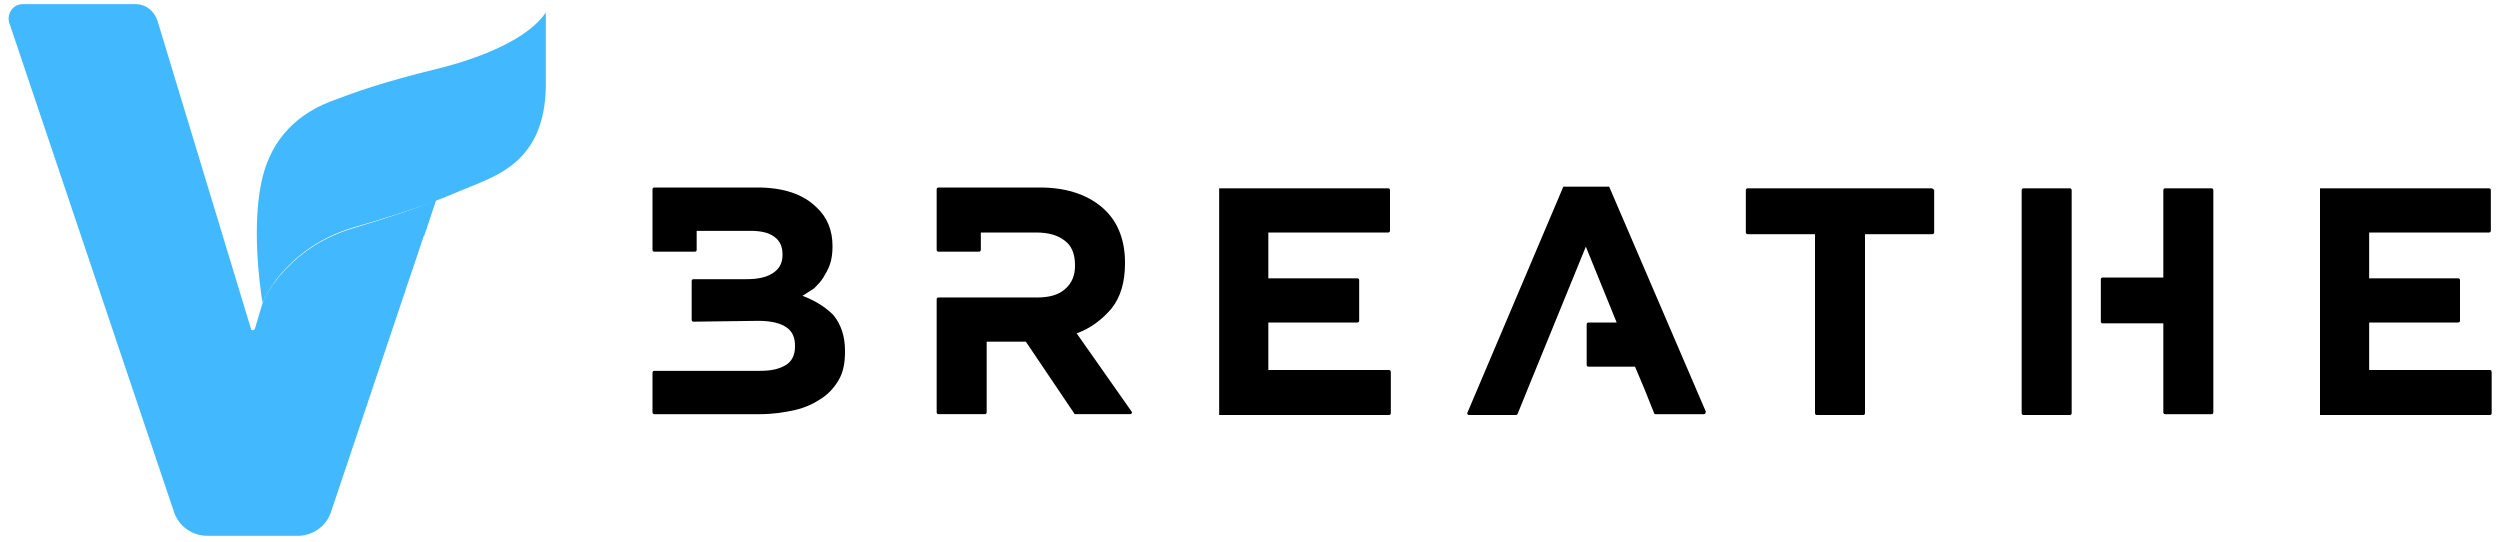
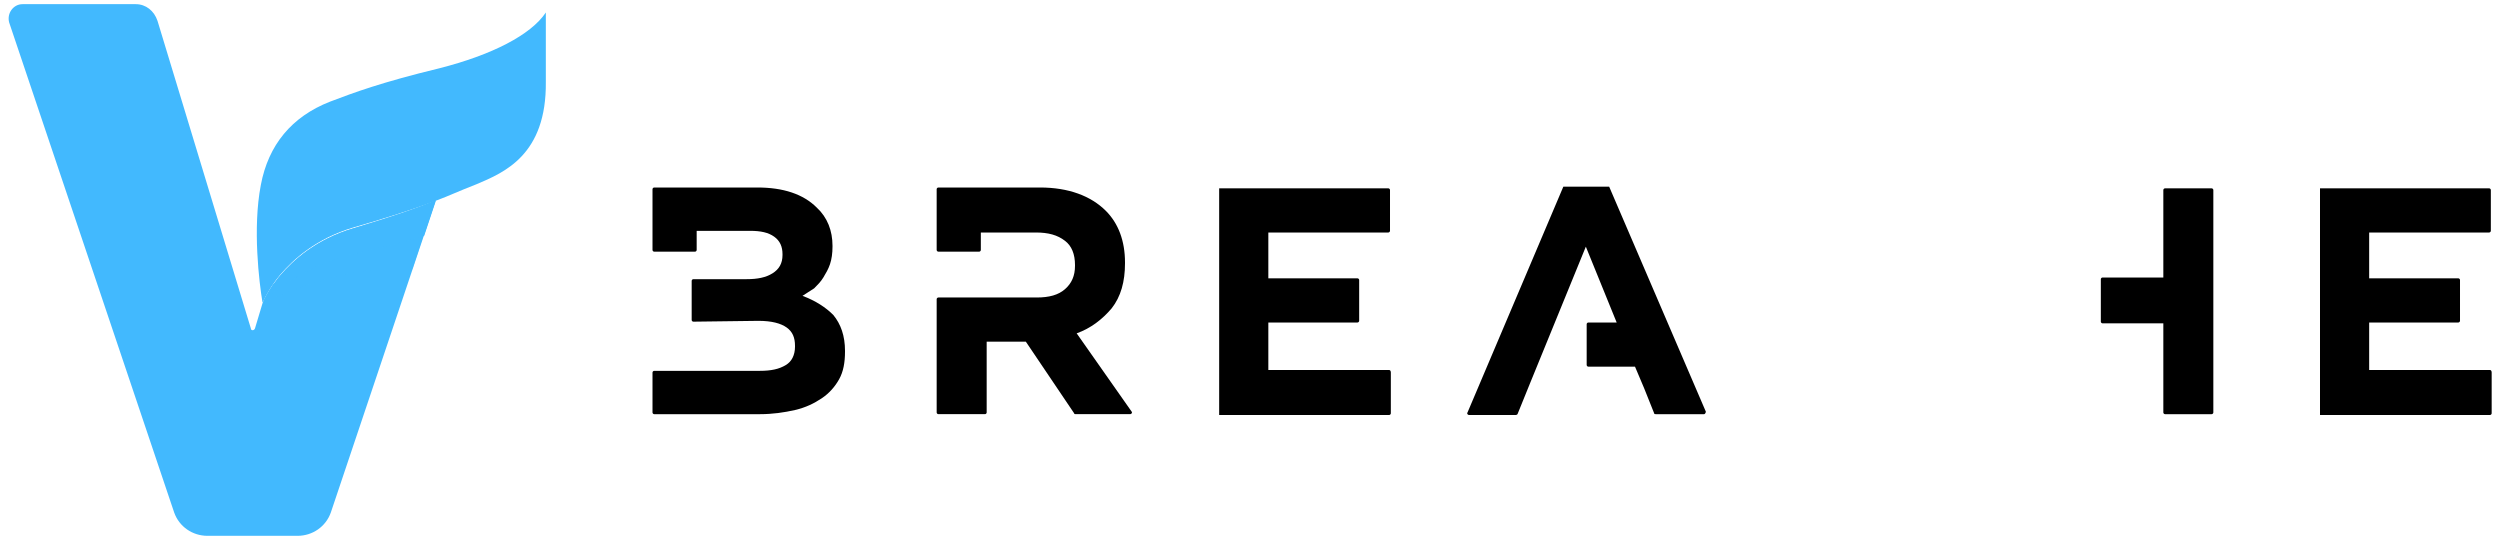
<svg xmlns="http://www.w3.org/2000/svg" enable-background="new 0 0 300 65" viewBox="0 0 300 65">
  <path d="m166.7 44.4h-14.5v-5.7h10.7c.1 0 .2-.1.2-.2v-4.9c0-.1-.1-.2-.2-.2h-10.7v-5.5h14.4c.1 0 .2-.1.2-.2v-4.9c0-.1-.1-.2-.2-.2h-20.3v27.2h20.4c.1 0 .2-.1.2-.2v-4.9c0-.2-.1-.3-.2-.3z" />
-   <path d="m231.8 22.6h-22.1c-.1 0-.2.1-.2.2v5.1c0 .1.1.2.2.2h8.1v21.5c0 .1.1.2.2.2h5.6c.1 0 .2-.1.2-.2v-21.5h8.1c.1 0 .2-.1.2-.2v-5.1c-.1-.1-.2-.2-.3-.2z" />
  <path d="m298.8 44.4h-14.5v-5.7h10.7c.1 0 .2-.1.2-.2v-4.9c0-.1-.1-.2-.2-.2h-10.7v-5.5h14.4c.1 0 .2-.1.2-.2v-4.9c0-.1-.1-.2-.2-.2h-20.3v27.2h20.4c.1 0 .2-.1.2-.2v-4.9c0-.2-.1-.3-.2-.3z" />
  <path d="m96.3 35.5c.5-.3.9-.6 1.4-.9.4-.4.8-.8 1.1-1.3s.6-1 .8-1.6.3-1.3.3-2.1v-.1c0-1.8-.6-3.4-1.9-4.6-1.6-1.6-4-2.4-7.1-2.4h-12.4c-.1 0-.2.1-.2.2v4.7 2.6c0 .1.1.2.2.2h4.9c.1 0 .2-.1.2-.2v-2.3h6.4c1.3 0 2.2.2 2.9.7s1 1.2 1 2.1v.1c0 1-.4 1.7-1.2 2.2s-1.8.7-3.1.7h-6.4c-.1 0-.2.1-.2.2v4.7c0 .1.1.2.2.2l7.8-.1c1.6 0 2.7.3 3.4.8s1 1.2 1 2.2v.1c0 1-.4 1.8-1.1 2.2-.8.5-1.8.7-3.1.7h-5.4-7.3c-.1 0-.2.1-.2.2v4.8c0 .1.1.2.2.2h12.7c1.5 0 2.9-.2 4.2-.5s2.3-.8 3.2-1.4 1.6-1.4 2.1-2.3.7-2 .7-3.3v-.1c0-1.8-.5-3.2-1.4-4.3-.9-.9-2.1-1.7-3.7-2.3z" />
  <path d="m129.2 40c1.7-.6 3.1-1.7 4.2-3 1.1-1.4 1.6-3.2 1.6-5.4v-.1c0-2.6-.8-4.7-2.3-6.2-1.8-1.8-4.5-2.8-7.9-2.8h-12.2c-.1 0-.2.1-.2.2v4.9.1 2.3c0 .1.1.2.2.2h4.9c.1 0 .2-.1.2-.2v-2.1h6.6c1.5 0 2.6.3 3.5 1 .8.6 1.2 1.6 1.2 2.9v.1c0 1.2-.4 2.1-1.2 2.8s-1.9 1-3.4 1h-11.8c-.1 0-.2.1-.2.2v13.6c0 .1.1.2.2.2h5.6c.1 0 .2-.1.2-.2v-8.5h4.6.1l5.8 8.6c0 .1.1.1.2.1h6.5c.2 0 .3-.2.2-.3z" />
  <path d="m193.1 22.4h-5.5l-11.5 27.1c-.1.1 0 .3.2.3h5.6c.1 0 .2-.1.2-.1l1.5-3.7 6.7-16.4 3.7 9.1h-3.4c-.1 0-.2.1-.2.2v4.9c0 .1.1.2.2.2h5.6l1.1 2.6 1.2 3c0 .1.1.1.2.1h5.8c.1 0 .2-.2.2-.3z" />
  <path d="m265.4 22.6h-5.6c-.1 0-.2.1-.2.2v10.5h-7.3c-.1 0-.2.1-.2.2v5.1c0 .1.1.2.2.2h7.3v10.7c0 .1.1.2.2.2h5.6c.1 0 .2-.1.2-.2v-26.7c0-.1-.1-.2-.2-.2z" />
-   <path d="m248.4 22.6h-5.6c-.1 0-.2.1-.2.2v26.8c0 .1.1.2.2.2h5.6c.1 0 .2-.1.2-.2v-8.2-2.5-5.5-2.6-8c0-.1-.1-.2-.2-.2z" />
  <g fill="#42b9fe">
    <path d="m42.4 27.4c-4.4 1.3-7.2 3.8-8.8 5.7-.3.3-.5.7-.8 1-.8 1.2-1.2 2.1-1.3 2.3l-.9 3c-.1.3-.5.3-.5 0l-11.2-36.9c-.4-1.2-1.4-2-2.6-2h-13.6c-1.1 0-1.9 1.1-1.6 2.2l19.8 58.8c.6 1.7 2.2 2.8 4 2.8h10.8c1.8 0 3.4-1.1 4-2.8l12.6-37.5c-2.3 1-5.2 2-9.9 3.4z" />
    <path d="m55.7 22.7c.5-.2 1-.4 1.5-.6 3.3-1.4 8.4-3.5 8.3-12.3v-8.3c-1.8 2.7-6.5 5.1-12.8 6.7-7 1.7-10.2 2.9-13.1 4-4.6 1.8-7.4 5.2-8.3 10-1 5.2-.2 11.7.2 14.1.4-.8 1.1-2.1 2.1-3.3 1.6-1.9 4.4-4.4 8.8-5.7 7.6-2.2 10.5-3.4 13.3-4.6z" />
    <path d="m42.4 27.4c-4.4 1.3-7.2 3.8-8.8 5.7-.3.3-.5.7-.8 1-.7 1-1.1 1.8-1.3 2.2.7-.6 4.5-4.1 10.4-5.7 3.3-.8 6.6-1.5 9-2.3l1.4-4.2c-2.3.9-5.2 1.9-9.9 3.3z" />
    <path d="m41.9 30.6c-5.9 1.5-9.7 5-10.4 5.7 0 0 0-.1.1-.1 0 .1-.1.2-.1.2.8-.4 8.2-3.9 14.7-4.1h2.2 1.1l1.3-4c-2.3.8-5.6 1.5-8.9 2.3z" opacity=".46" />
    <path d="m32.8 34c0 .1 0 .1 0 0z" />
    <path d="m32.4 34.7c0-.1 0 0 0 0z" />
    <path d="m32.6 34.3s.1-.1.1-.1c0 .1-.1.1-.1.1z" />
    <path d="m31.7 35.9s.1-.1.1-.2c-.1.1-.1.2-.1.2z" />
-     <path d="m31.6 36.1s0-.1.1-.2c-.1.1-.1.2-.1.2z" />
    <path d="m32 35.4c0-.1 0-.1 0 0z" />
    <path d="m31.8 35.7c0-.1.1-.1.1-.2 0 .1-.1.1-.1.2z" />
  </g>
</svg>